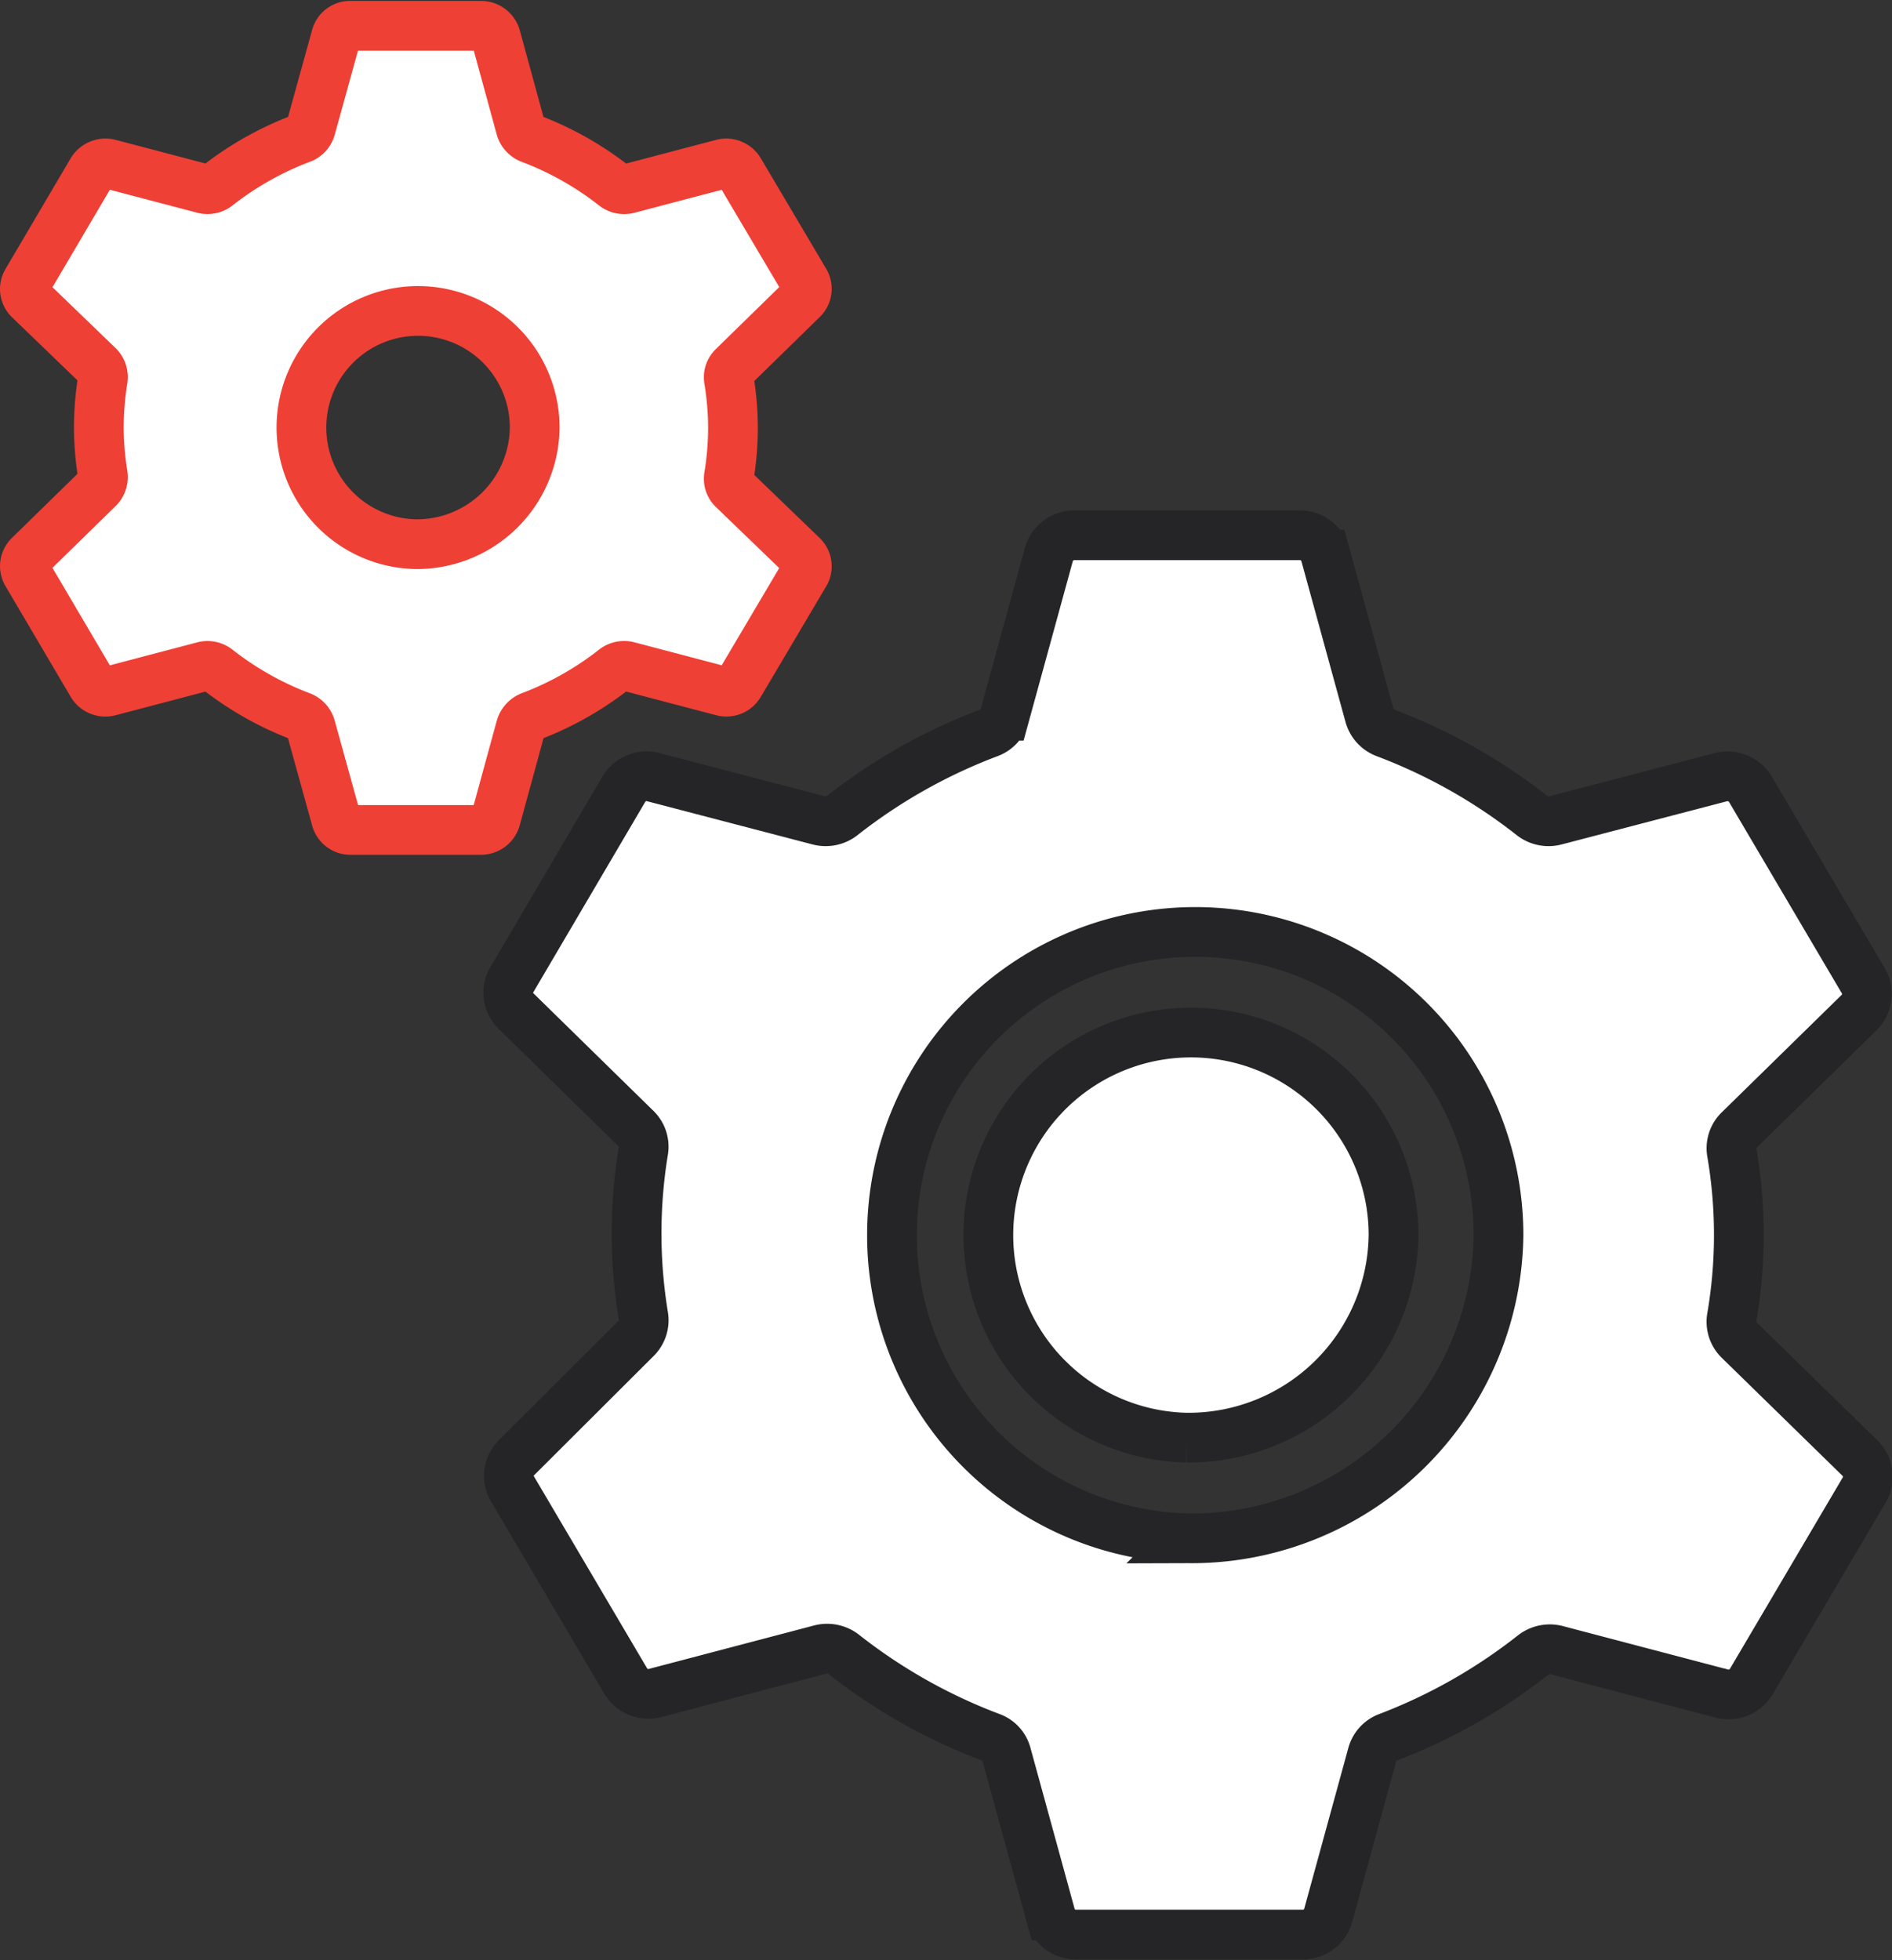
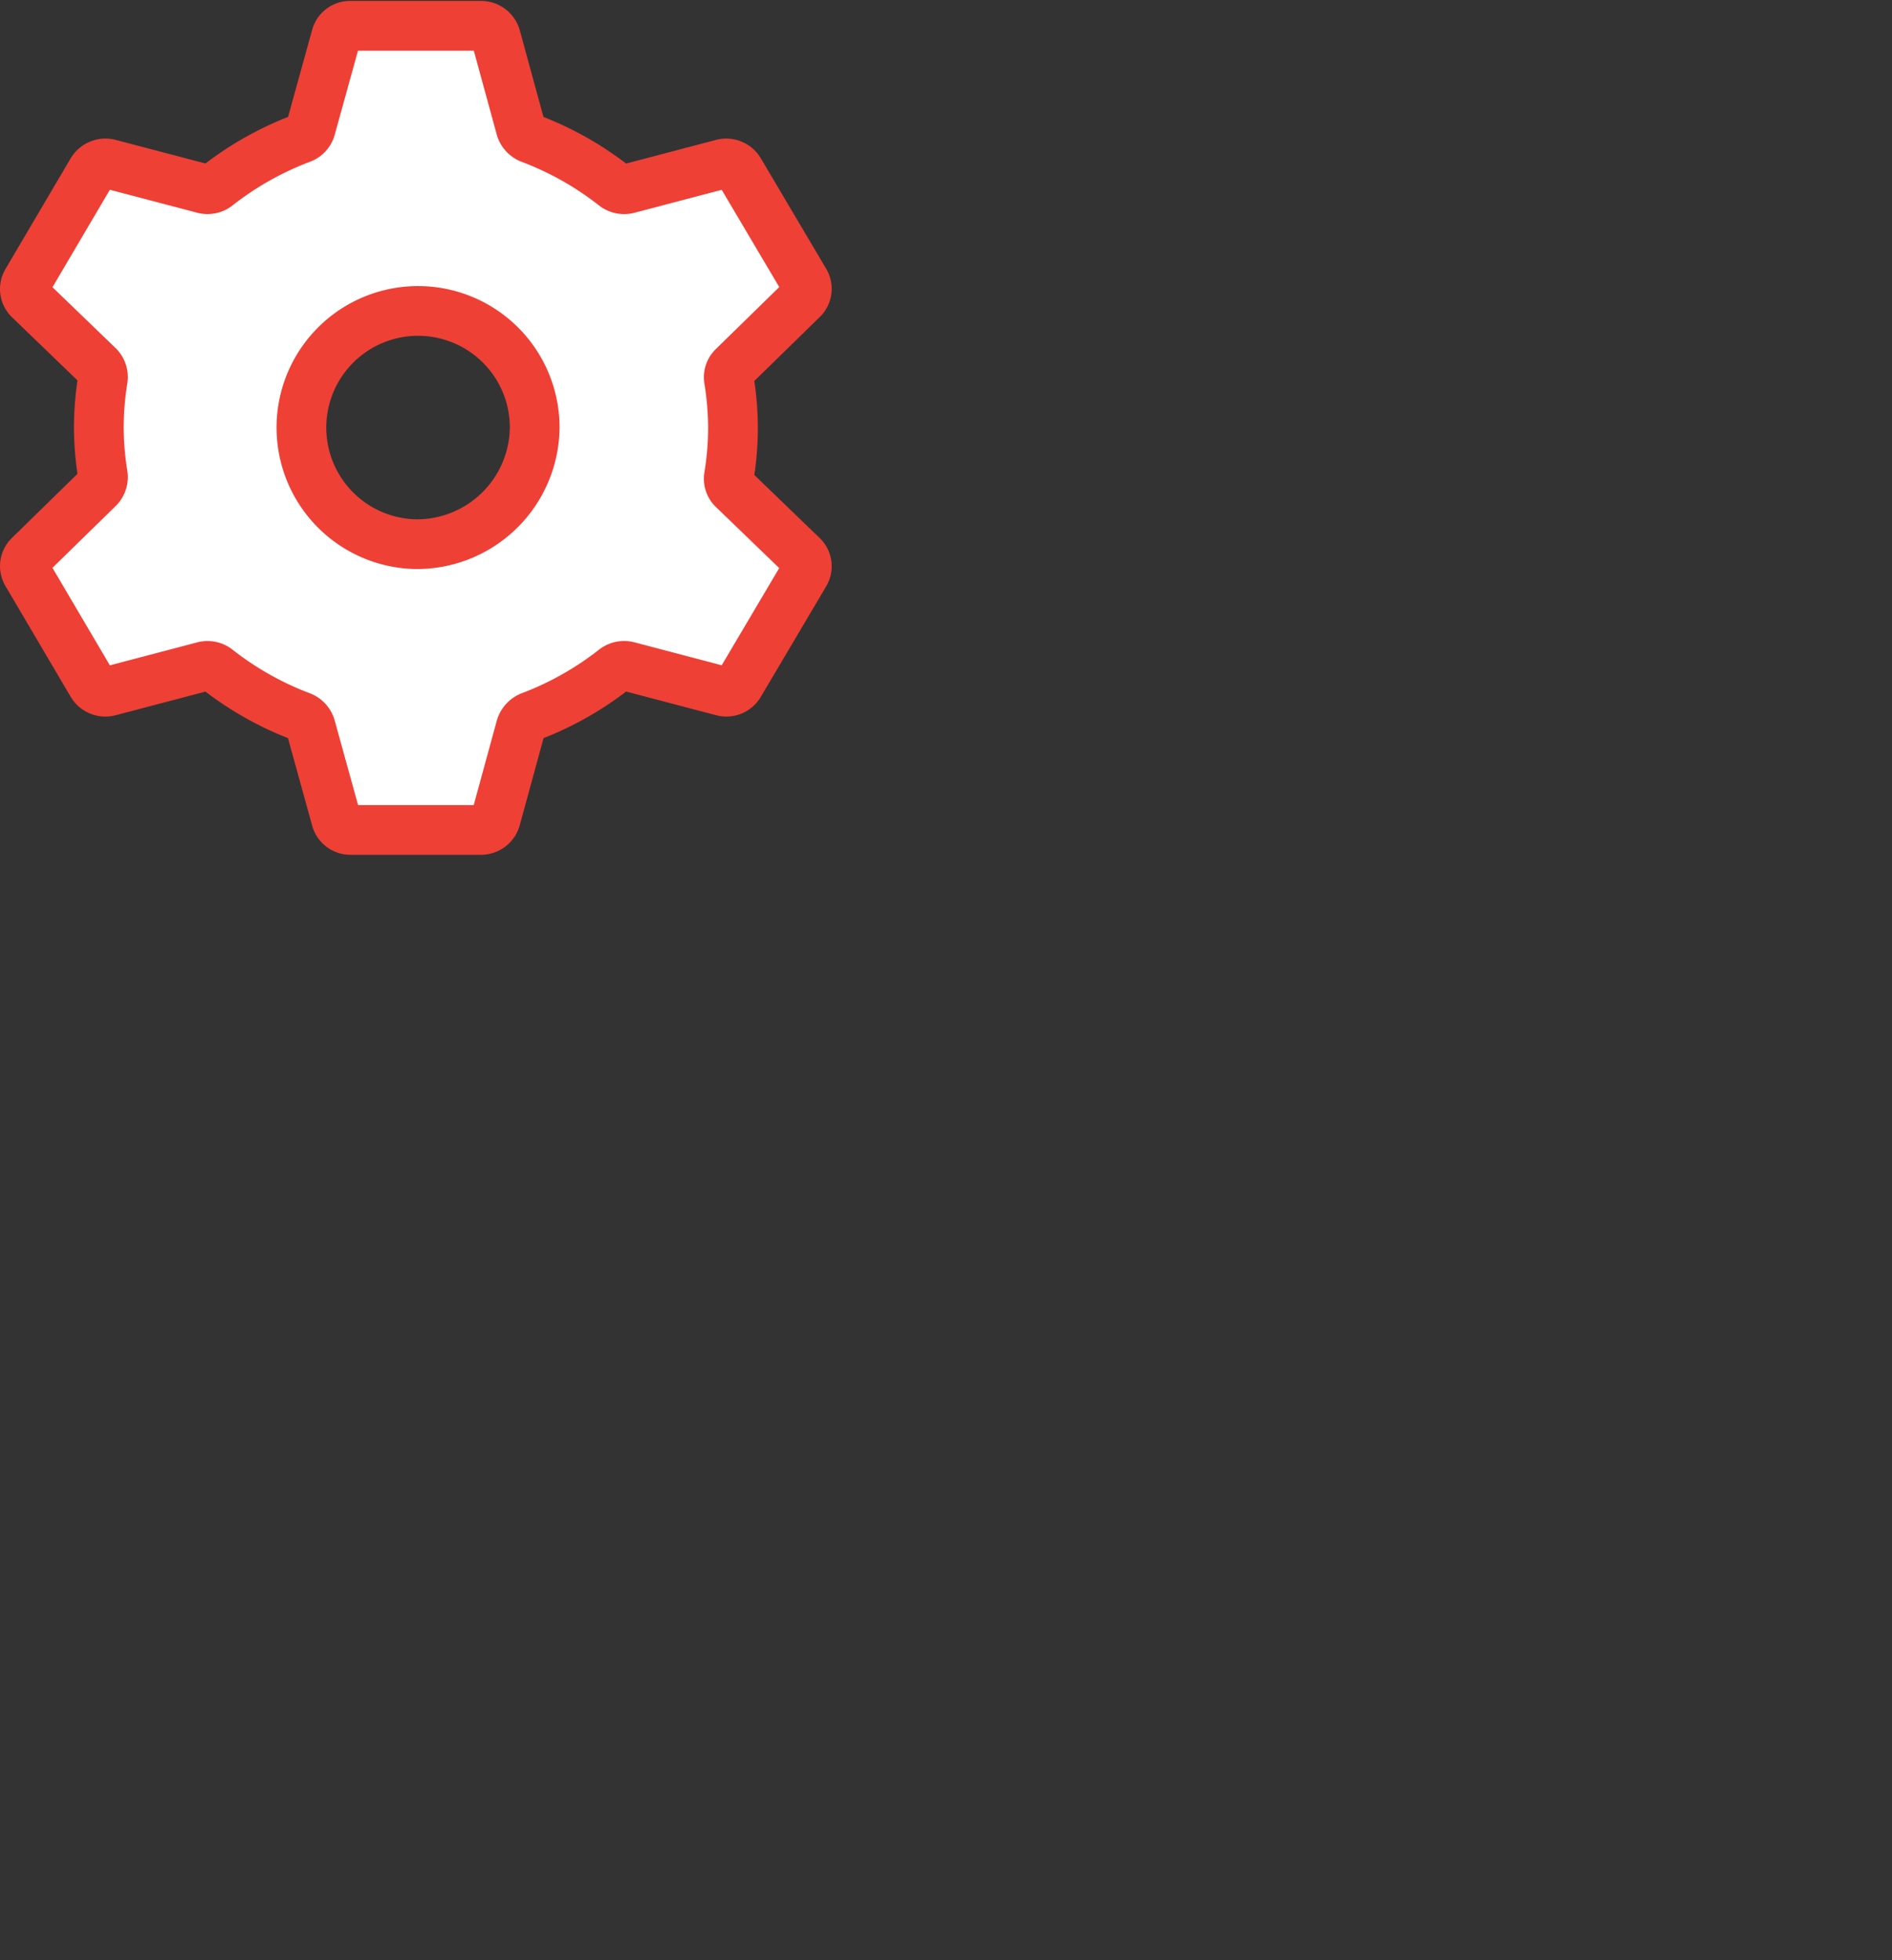
<svg xmlns="http://www.w3.org/2000/svg" id="Layer_1" data-name="Layer 1" viewBox="0 0 61.64 63.87">
  <rect x="0" y="0" width="61.64" height="63.87" fill="#333333" stroke="none" />
  <defs>
    <style>.cls-1{fill:none;stroke:#8a8a8e;stroke-linecap:round;stroke-dasharray:0.09 3.41;}.cls-1,.cls-3{stroke-linejoin:round;}.cls-1,.cls-2,.cls-3{stroke-width:1.62px;}.cls-2,.cls-3{fill:#fff;}.cls-2{stroke:#252528;stroke-miterlimit:10;}.cls-3{stroke:#ef4036;}</style>
  </defs>
  <title>TREI - Website - HomePage - Icon - PrimeServices</title>
-   <path class="cls-1" d="M43.17,40.31a3.3,3.3,0,1,0-3.3,3.23" transform="translate(-1.18 -0.07)" />
-   <path class="cls-2" d="M57.84,43.73A.83.83,0,0,1,57.6,43a15.9,15.9,0,0,0,0-5.39.82.82,0,0,1,.24-.72l3.92-3.84a.85.85,0,0,0,.14-1l-3.69-6.26a.87.87,0,0,0-1-.39l-5.36,1.4a.87.87,0,0,1-.76-.16,18,18,0,0,0-4.77-2.69.85.85,0,0,1-.52-.56l-1.44-5.25a.86.86,0,0,0-.83-.63H36.18a.86.86,0,0,0-.83.63l-1.44,5.25a.83.83,0,0,1-.52.56,18,18,0,0,0-4.77,2.69.87.87,0,0,1-.76.16l-5.36-1.4a.86.86,0,0,0-1,.39L17.85,32a.83.83,0,0,0,.13,1l3.92,3.84a.82.82,0,0,1,.24.72,16.62,16.62,0,0,0,0,5.39.83.83,0,0,1-.24.73L18,47.57a.83.83,0,0,0-.13,1l3.69,6.26a.86.86,0,0,0,1,.39l5.36-1.41a.88.88,0,0,1,.76.17,18,18,0,0,0,4.77,2.69.81.81,0,0,1,.52.56l1.44,5.25a.85.85,0,0,0,.83.62h7.38a.85.85,0,0,0,.83-.62l1.44-5.25a.83.83,0,0,1,.52-.56A18,18,0,0,0,51.12,54a.88.88,0,0,1,.76-.17l5.36,1.41a.87.87,0,0,0,1-.39l3.69-6.26a.85.85,0,0,0-.14-1Zm-18,3.18a6.6,6.6,0,1,1,6.74-6.6A6.68,6.68,0,0,1,39.87,46.91Zm0,3.28A9.88,9.88,0,1,1,50,40.31,10,10,0,0,1,39.87,50.19Z" transform="translate(-1.18 -0.07)" />
  <path class="cls-3" d="M25.06,16a.47.47,0,0,1-.13-.42A9.82,9.82,0,0,0,25.06,14a9.92,9.92,0,0,0-.13-1.55.47.47,0,0,1,.13-.42l2.26-2.21a.47.47,0,0,0,.08-.58l-2.13-3.6a.5.5,0,0,0-.55-.23l-3.08.81a.52.52,0,0,1-.44-.09,10.33,10.33,0,0,0-2.75-1.55.53.53,0,0,1-.3-.32l-.82-3a.5.5,0,0,0-.48-.35H12.6a.47.47,0,0,0-.47.35l-.83,3a.5.5,0,0,1-.3.32A10.33,10.33,0,0,0,8.25,6.13a.51.51,0,0,1-.43.09L4.74,5.41a.51.51,0,0,0-.56.23L2.06,9.24a.47.47,0,0,0,.07.58L4.39,12a.51.51,0,0,1,.14.42A9.92,9.92,0,0,0,4.4,14a9.82,9.82,0,0,0,.13,1.55.51.51,0,0,1-.14.42L2.13,18.18a.47.47,0,0,0-.07.58l2.12,3.6a.5.5,0,0,0,.56.23l3.08-.81a.51.51,0,0,1,.43.09A10.33,10.33,0,0,0,11,23.42a.52.52,0,0,1,.3.33l.83,3a.48.48,0,0,0,.47.36h4.25a.5.5,0,0,0,.48-.36l.82-3a.55.55,0,0,1,.3-.33,10.33,10.33,0,0,0,2.75-1.55.52.52,0,0,1,.44-.09l3.08.81a.49.49,0,0,0,.55-.23l2.13-3.6a.47.47,0,0,0-.08-.58ZM14.73,17.8A3.8,3.8,0,1,1,18.6,14,3.84,3.84,0,0,1,14.73,17.8Z" transform="translate(-1.18 -0.07)" />
</svg>